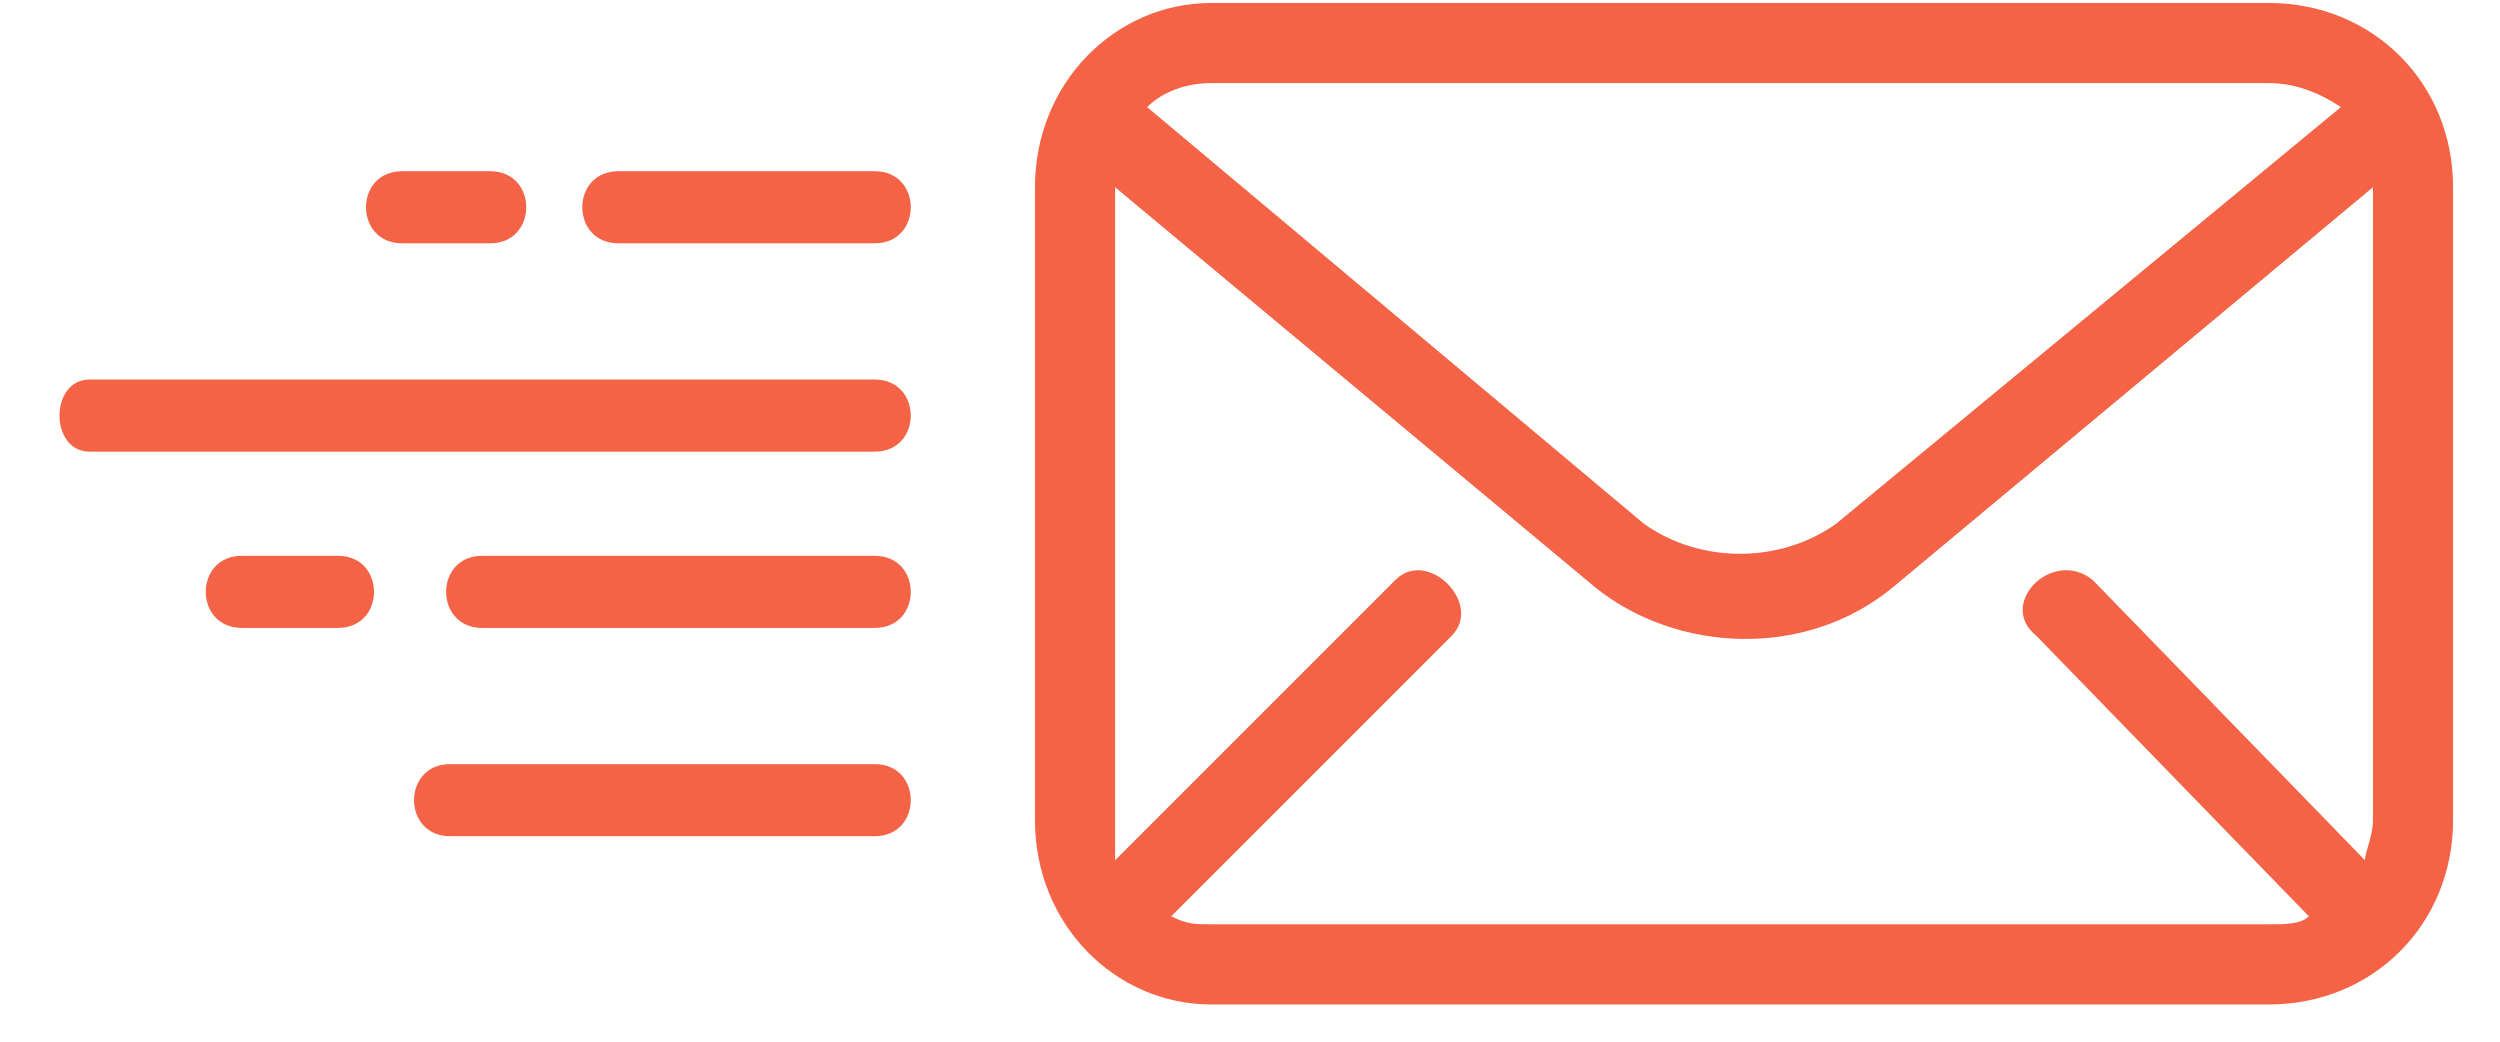
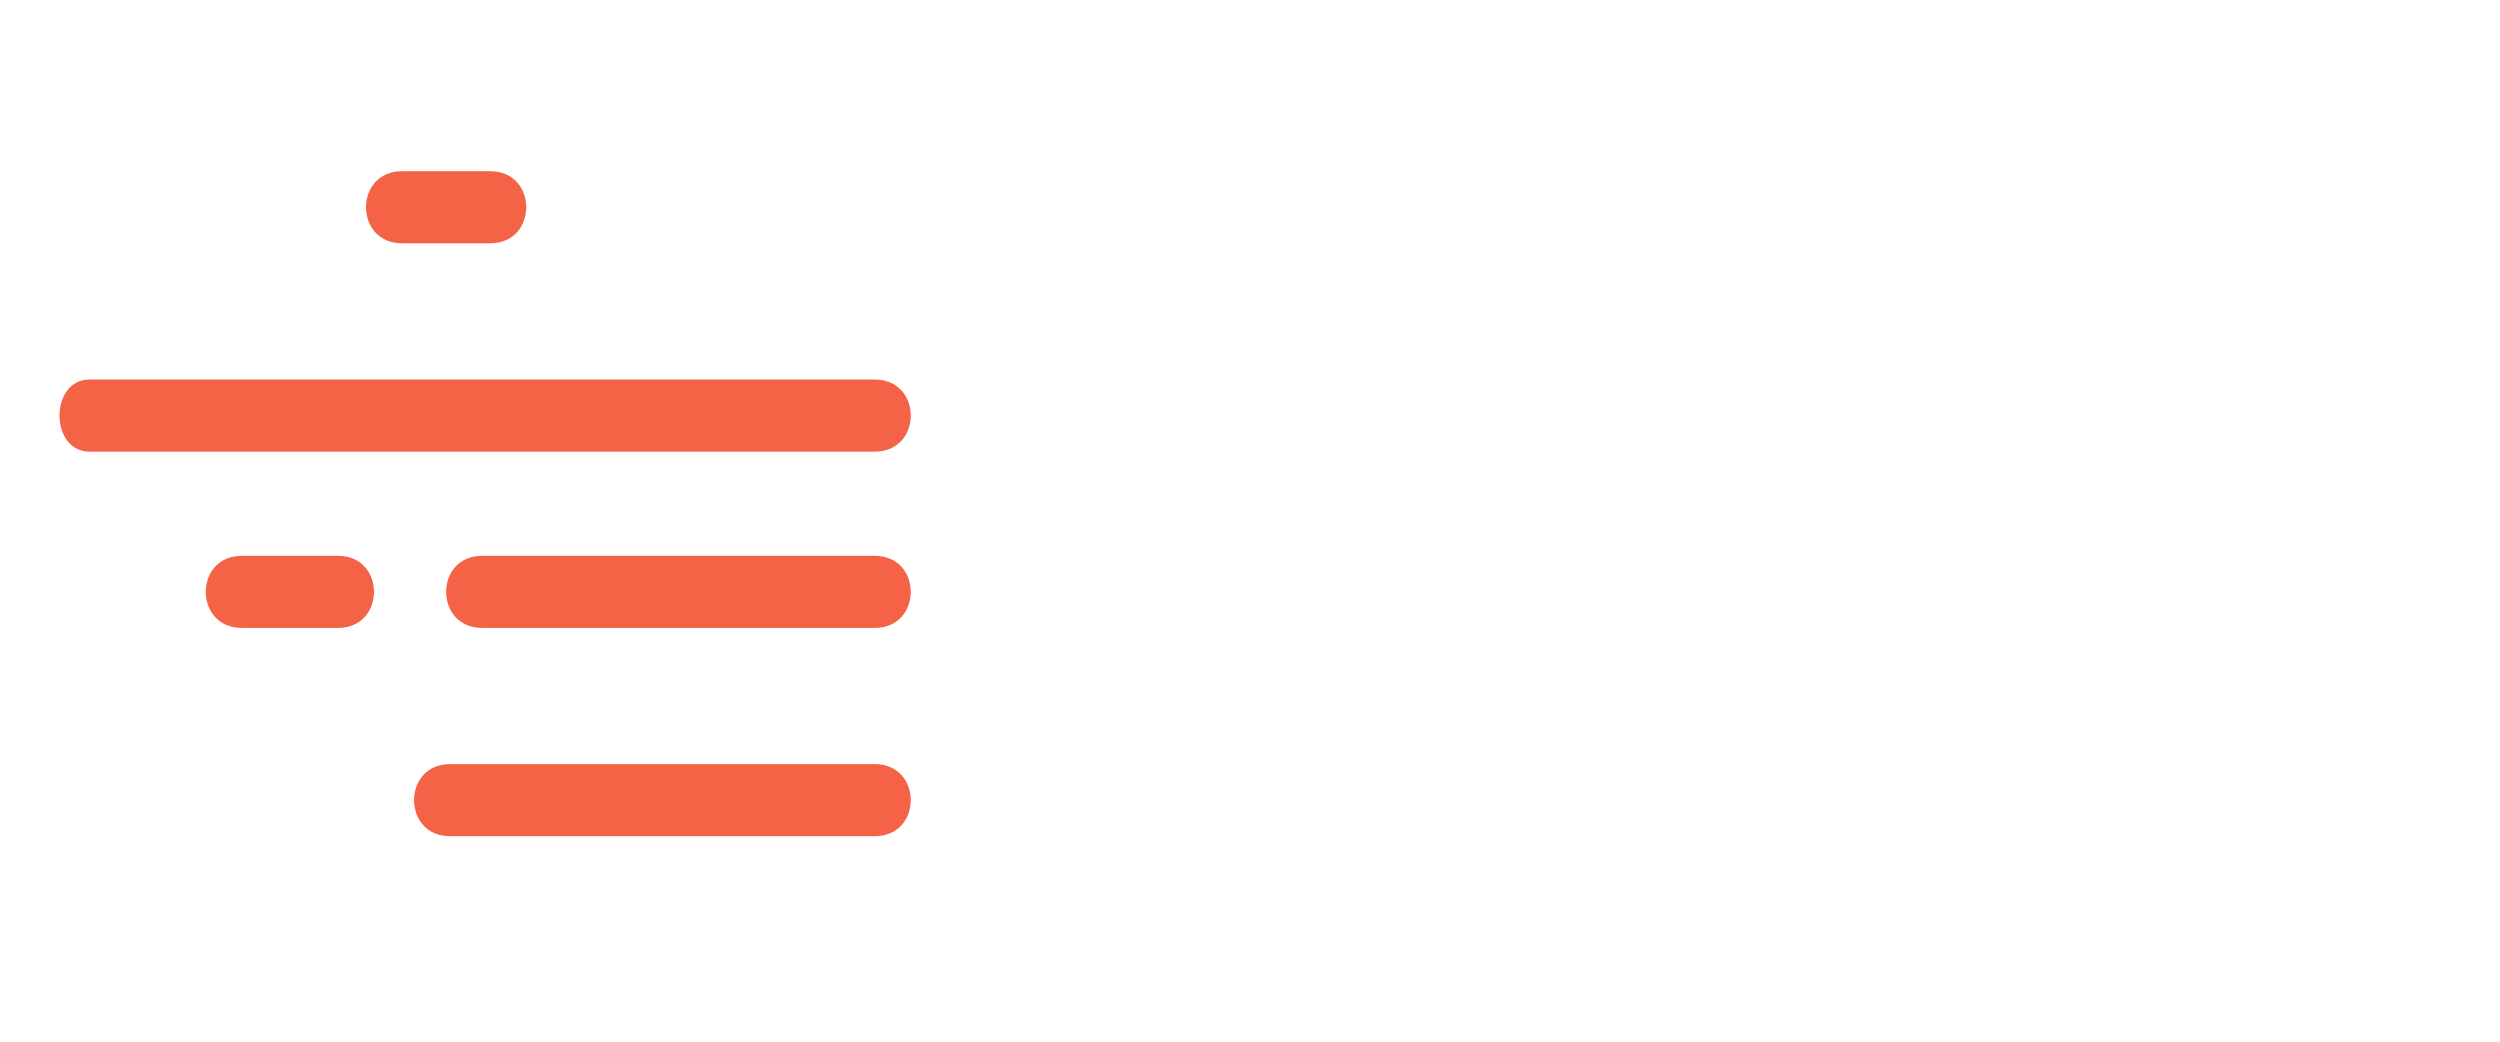
<svg xmlns="http://www.w3.org/2000/svg" width="84" height="35" viewBox="0 0 84 35" fill="none">
-   <path d="M40.698 0.1H76.231C79.731 0.1 82.423 2.792 82.423 6.292V27.558C82.423 31.058 79.731 33.75 76.231 33.75H40.698C37.467 33.75 34.775 31.058 34.775 27.558V6.292C34.775 2.792 37.467 0.1 40.698 0.1V0.1ZM37.467 28.904L46.889 19.482C47.966 18.405 49.85 20.29 48.773 21.366L39.352 30.788C39.89 31.057 40.159 31.057 40.698 31.057H76.231C76.77 31.057 77.308 31.057 77.578 30.788L68.425 21.366C67.079 20.29 68.964 18.405 70.309 19.482L79.462 28.904C79.462 28.635 79.731 28.096 79.731 27.558V6.291L63.579 19.751C60.618 22.174 56.311 21.905 53.619 19.751L37.467 6.291V27.558V28.904H37.467ZM38.544 3.599L55.234 17.597C57.118 18.944 59.81 18.944 61.695 17.597L78.654 3.599C77.846 3.061 77.039 2.792 76.231 2.792H40.697C39.89 2.792 39.082 3.061 38.544 3.599H38.544Z" fill="#F46345" />
  <path d="M15.123 25.674C13.508 25.674 13.508 28.097 15.123 28.097H29.39C31.006 28.097 31.006 25.674 29.39 25.674H15.123Z" fill="#F46345" />
  <path d="M16.201 18.675C14.586 18.675 14.586 21.098 16.201 21.098H29.391C31.006 21.098 31.006 18.675 29.391 18.675H16.201Z" fill="#F46345" />
  <path d="M11.355 21.098C12.971 21.098 12.971 18.675 11.355 18.675H8.125C6.51 18.675 6.51 21.098 8.125 21.098H11.355Z" fill="#F46345" />
  <path d="M3.01 12.752C1.663 12.752 1.663 15.175 3.01 15.175H29.391C31.006 15.175 31.006 12.752 29.391 12.752H3.01Z" fill="#F46345" />
  <path d="M13.509 5.753C11.894 5.753 11.894 8.175 13.509 8.175H16.47C18.085 8.175 18.085 5.753 16.47 5.753H13.509Z" fill="#F46345" />
-   <path d="M29.391 8.175C31.006 8.175 31.006 5.753 29.391 5.753H20.776C19.161 5.753 19.161 8.175 20.776 8.175H29.391Z" fill="#F46345" />
</svg>